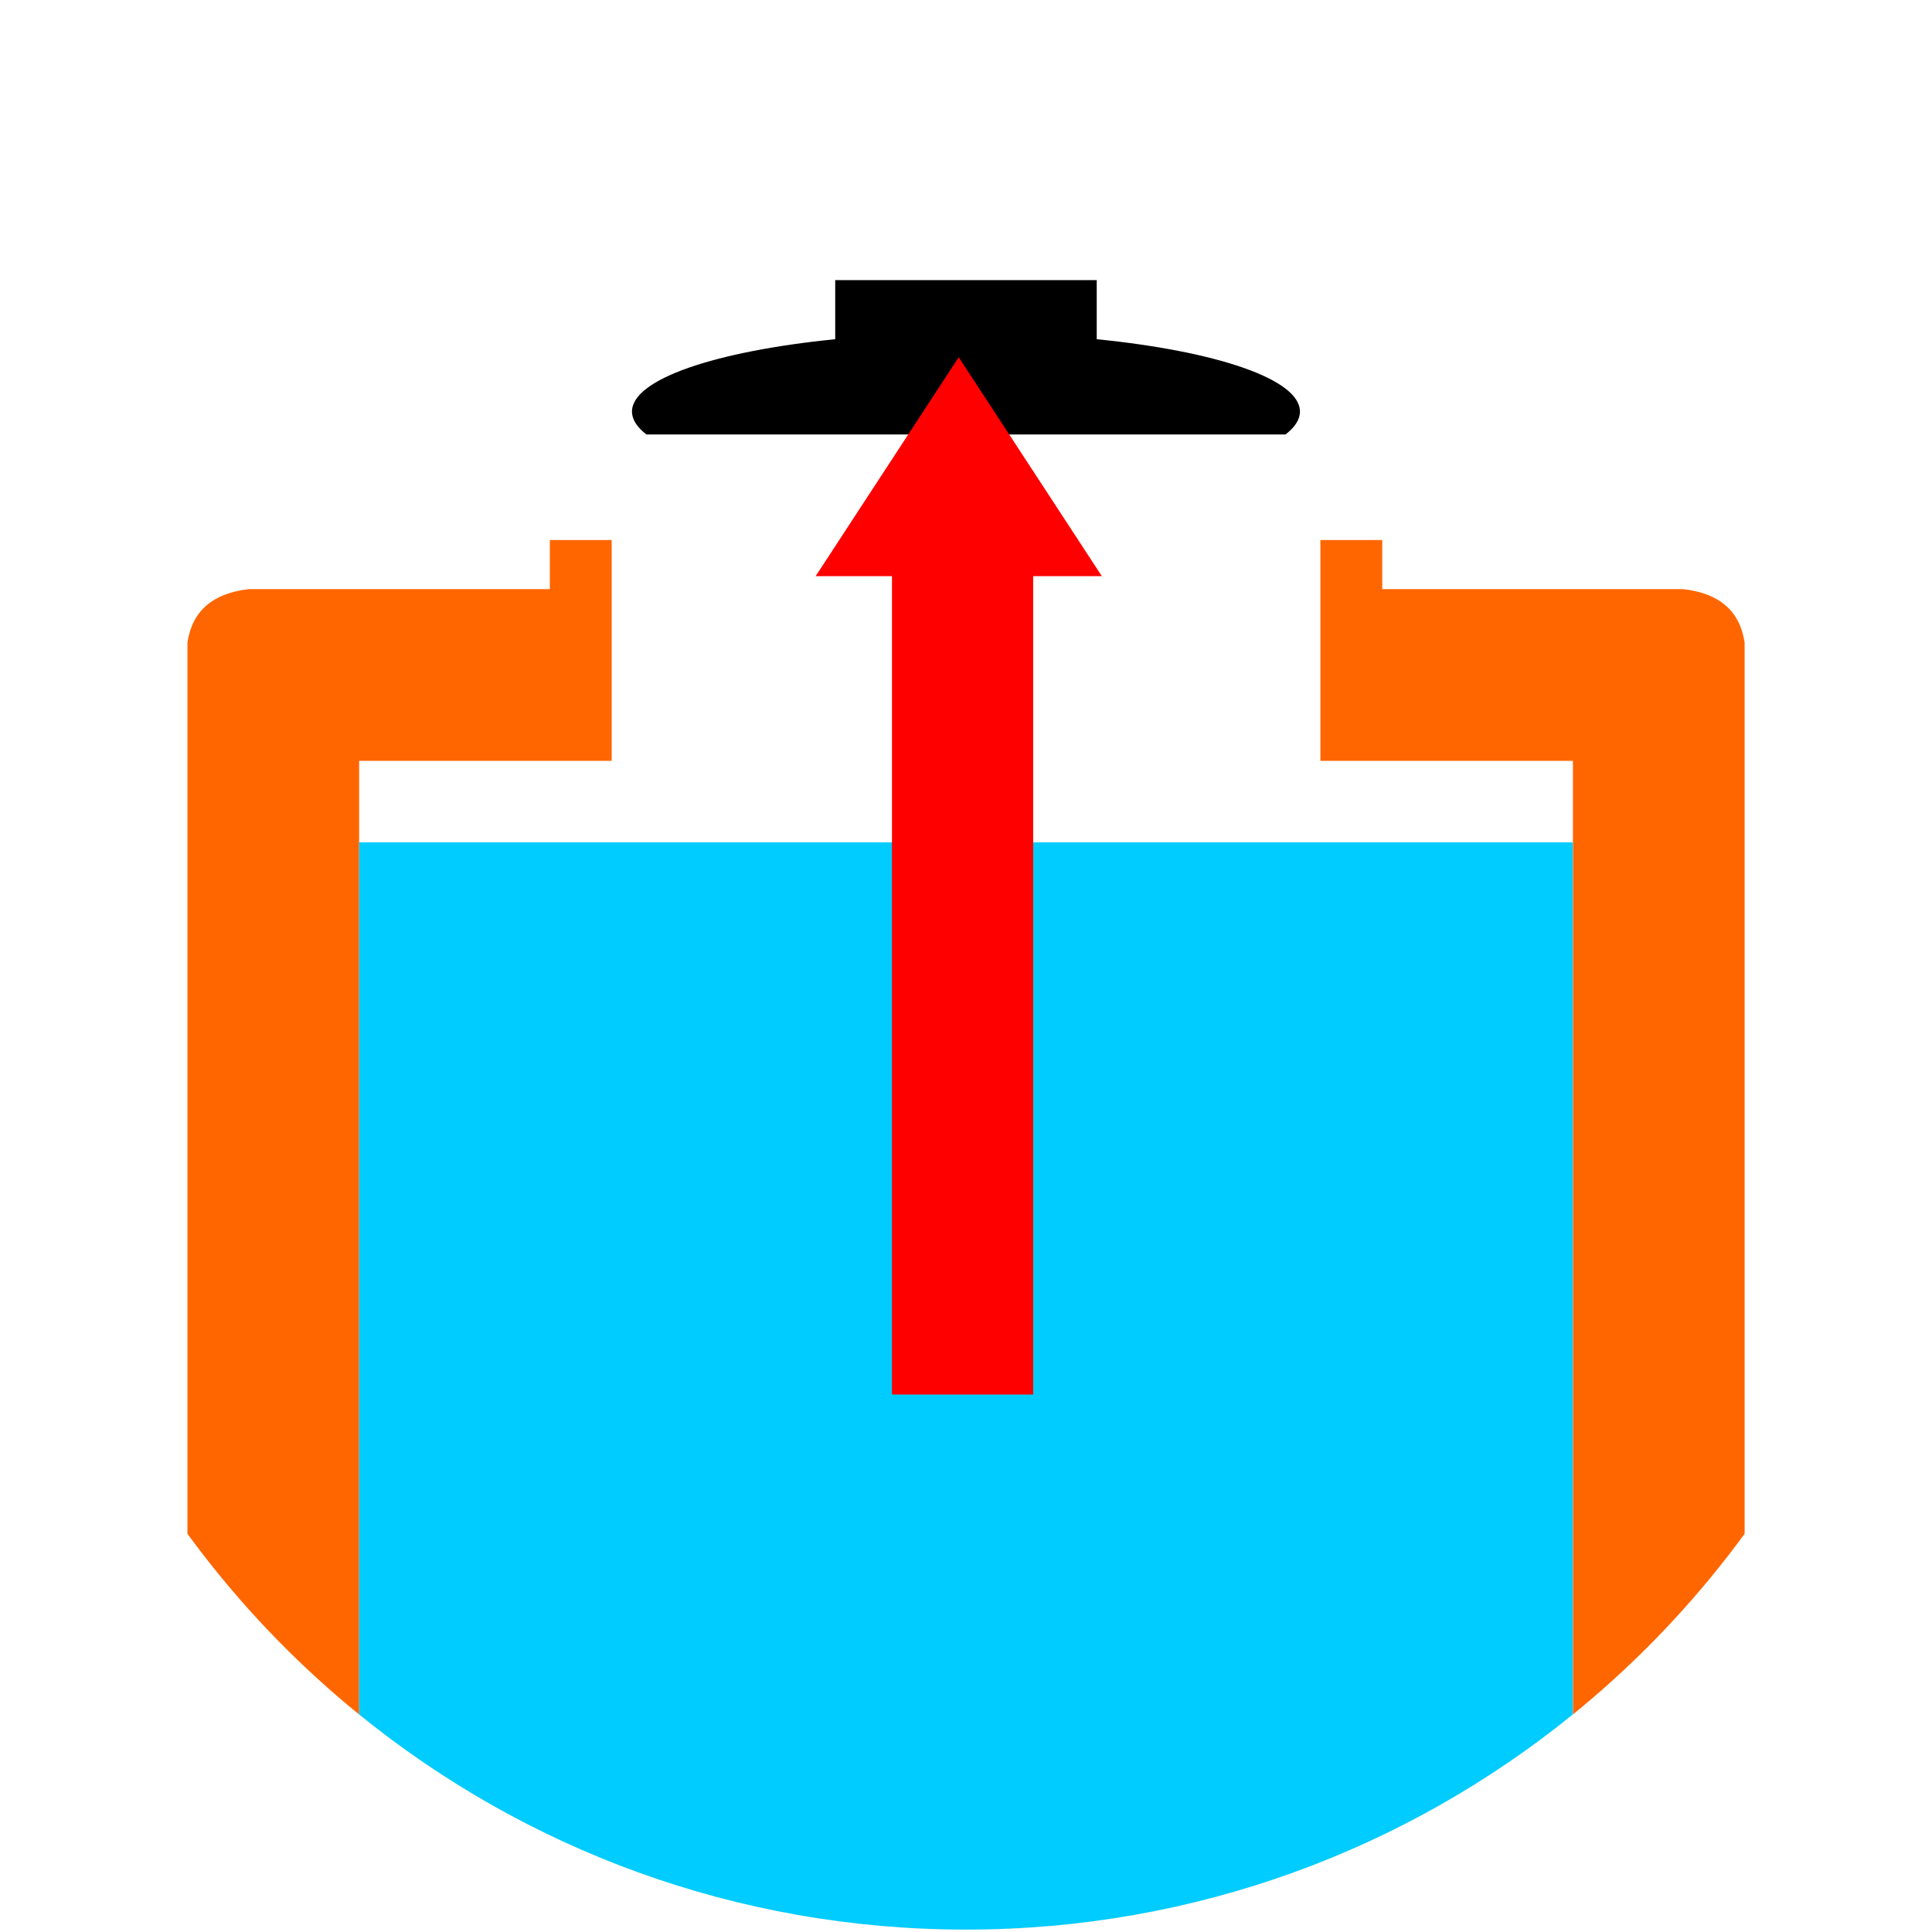
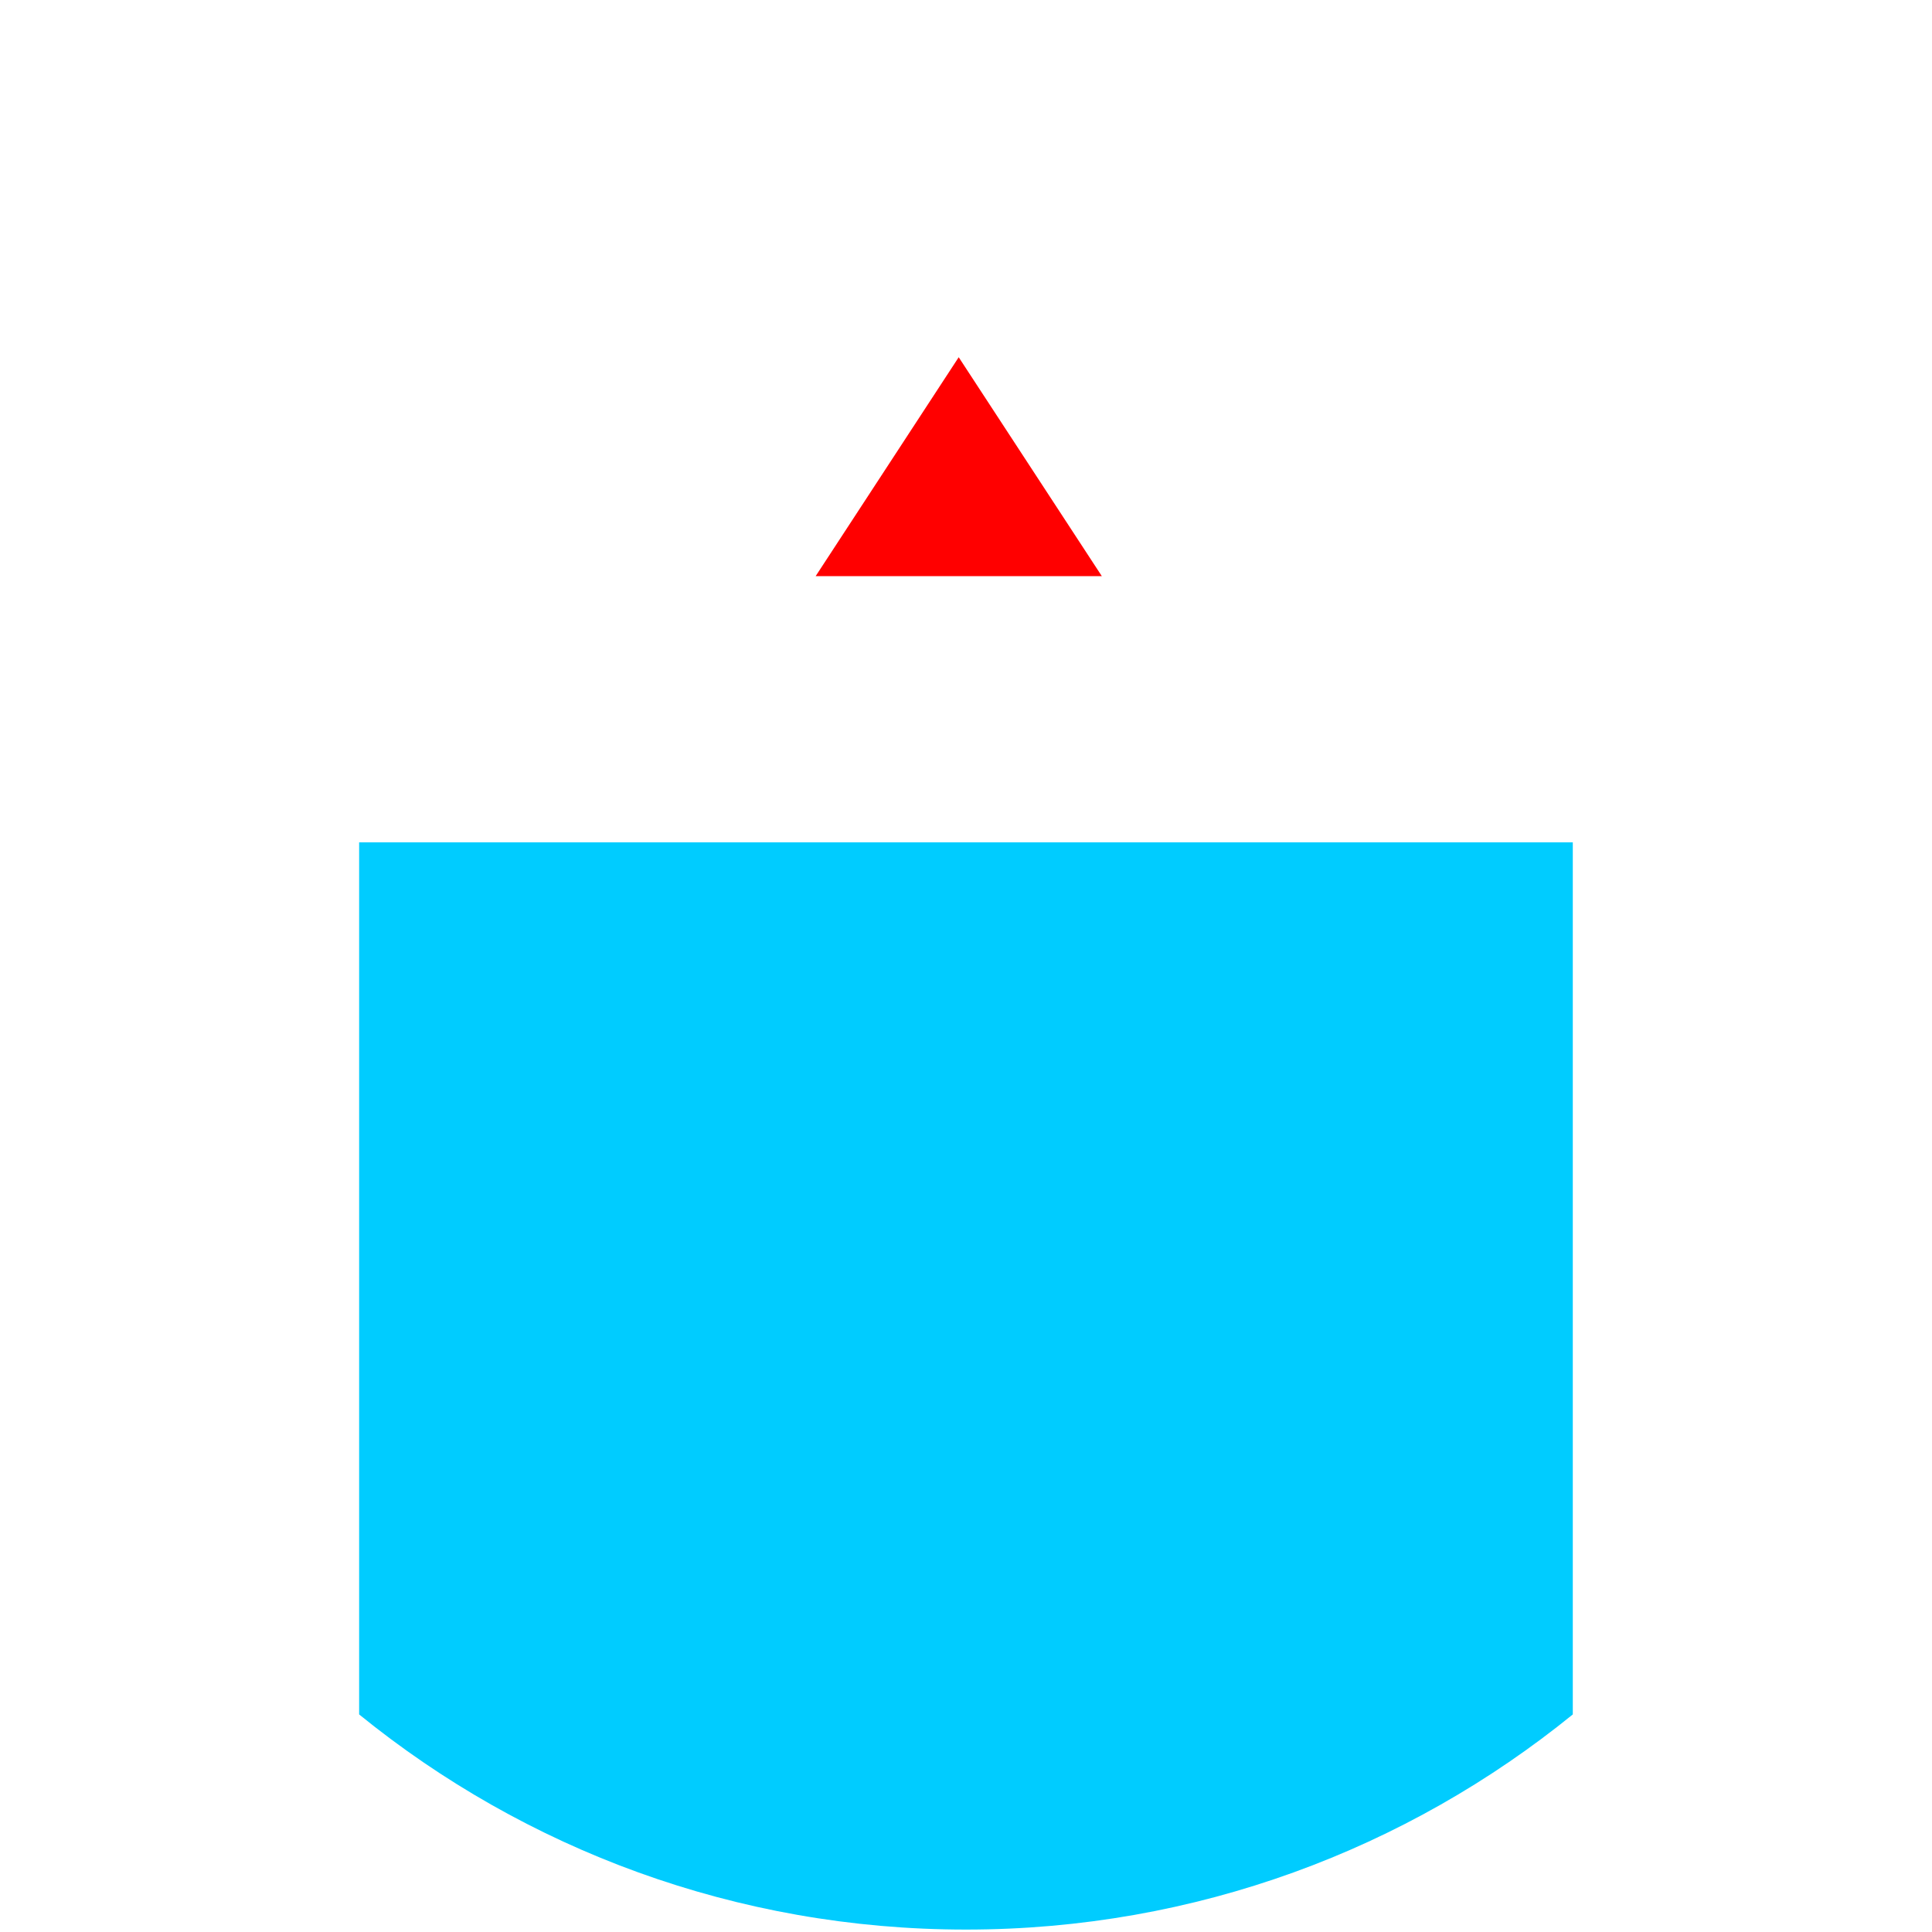
<svg xmlns="http://www.w3.org/2000/svg" xml:space="preserve" width="30.335mm" height="30.335mm" style="shape-rendering:geometricPrecision; text-rendering:geometricPrecision; image-rendering:optimizeQuality; fill-rule:evenodd; clip-rule:evenodd" viewBox="0 0 30.335 30.335">
  <defs>
    <style type="text/css">
   
    .fil0 {fill:black}
    .fil2 {fill:#00CCFF}
    .fil3 {fill:red}
    .fil1 {fill:#FF6600}
   
  </style>
  </defs>
  <g id="Слой_x0020_1">
-     <path class="fil0" d="M20.184 6.822c0.148,-0.114 0.227,-0.235 0.227,-0.36 0,-0.51 -1.315,-0.948 -3.191,-1.136l0 -0.928 -4.106 0 0 0.928c-1.876,0.188 -3.191,0.626 -3.191,1.136 0,0.125 0.08,0.247 0.227,0.36l10.034 0z" />
-     <path class="fil1" d="M3.909 9.25c-0.57,0.064 -0.892,0.344 -0.966,0.84l0 13.992c2.752,3.768 7.202,6.216 12.225,6.216 5.022,0 9.472,-2.449 12.225,-6.216l0 -13.992c-0.073,-0.496 -0.396,-0.776 -0.966,-0.84l-4.724 0 0 -0.771 -0.971 0 0 3.467 3.965 0 0 14.973c-2.602,2.112 -5.917,3.38 -9.529,3.38 -3.612,0 -6.928,-1.267 -9.529,-3.38l0 -14.973 3.965 0 0 -3.467 -0.971 0 0 0.771 -4.724 0z" />
    <path class="fil2" d="M24.695 26.919l0 -13.693 -19.056 0 0 13.693c2.601,2.112 5.917,3.378 9.528,3.378 3.611,0 6.926,-1.266 9.528,-3.378z" />
-     <polygon class="fil3" points="14.005,21.896 14.005,7.655 16.222,7.655 16.222,21.896 " />
    <polygon class="fil3" points="12.807,9.046 15.053,5.609 17.3,9.046 " />
  </g>
</svg>